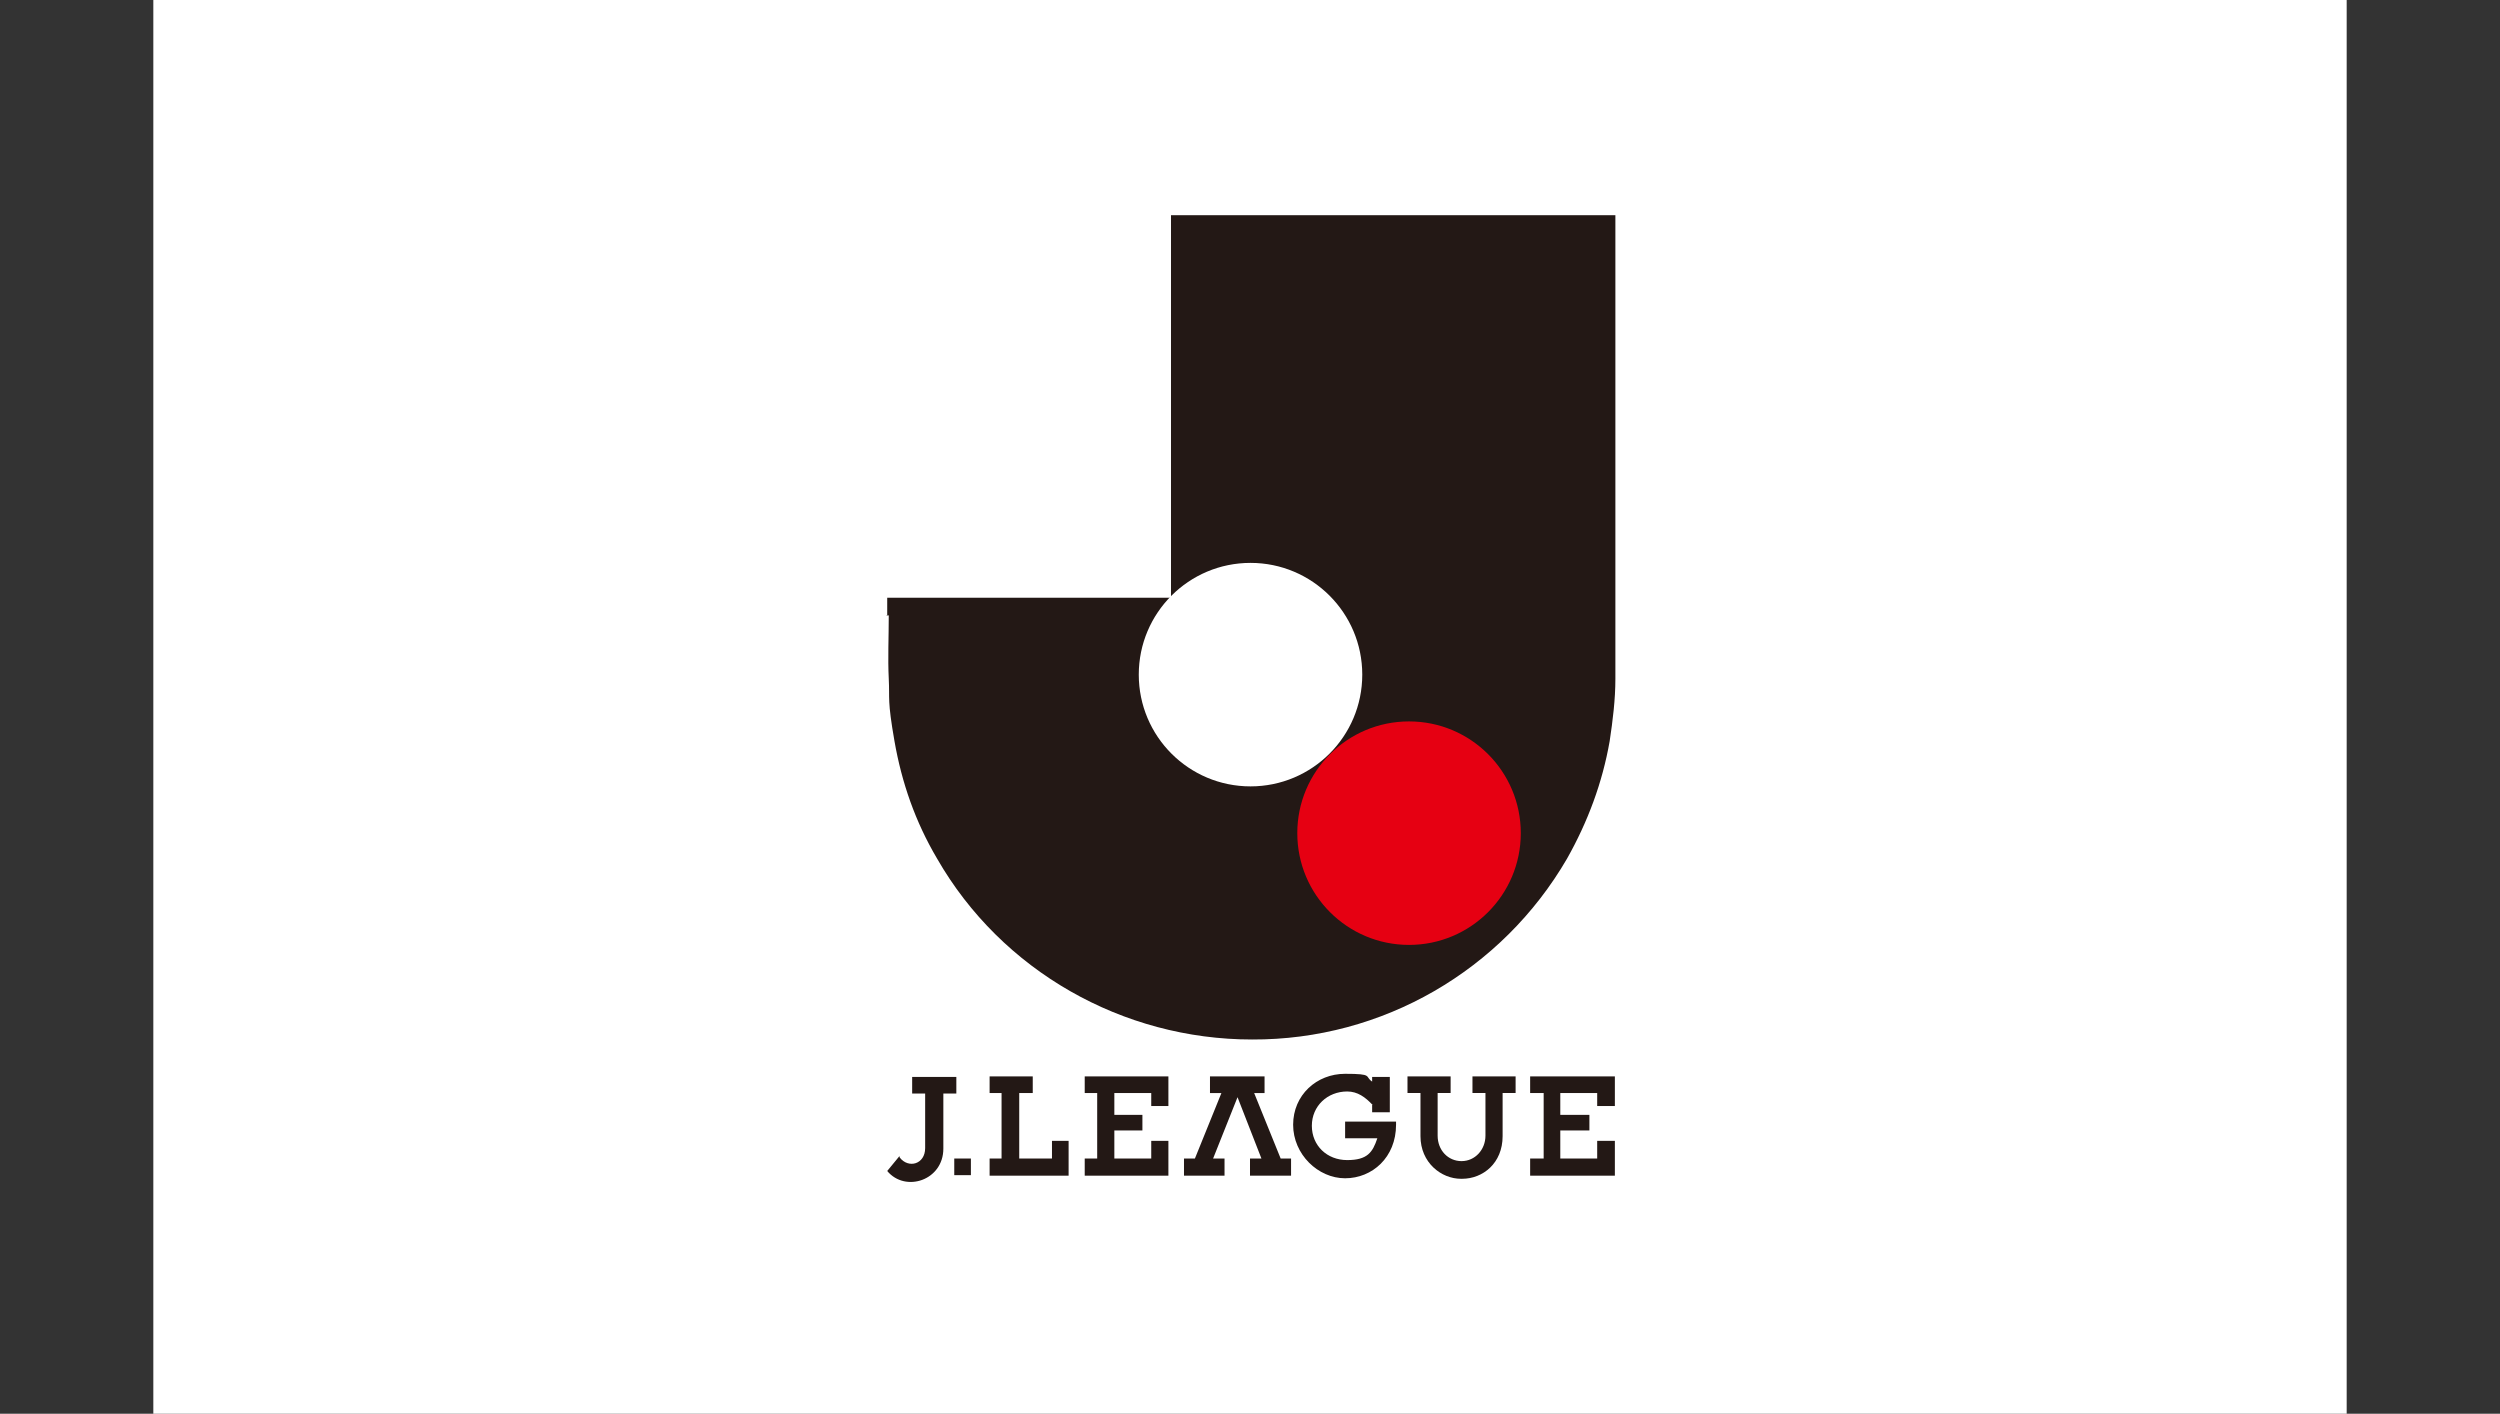
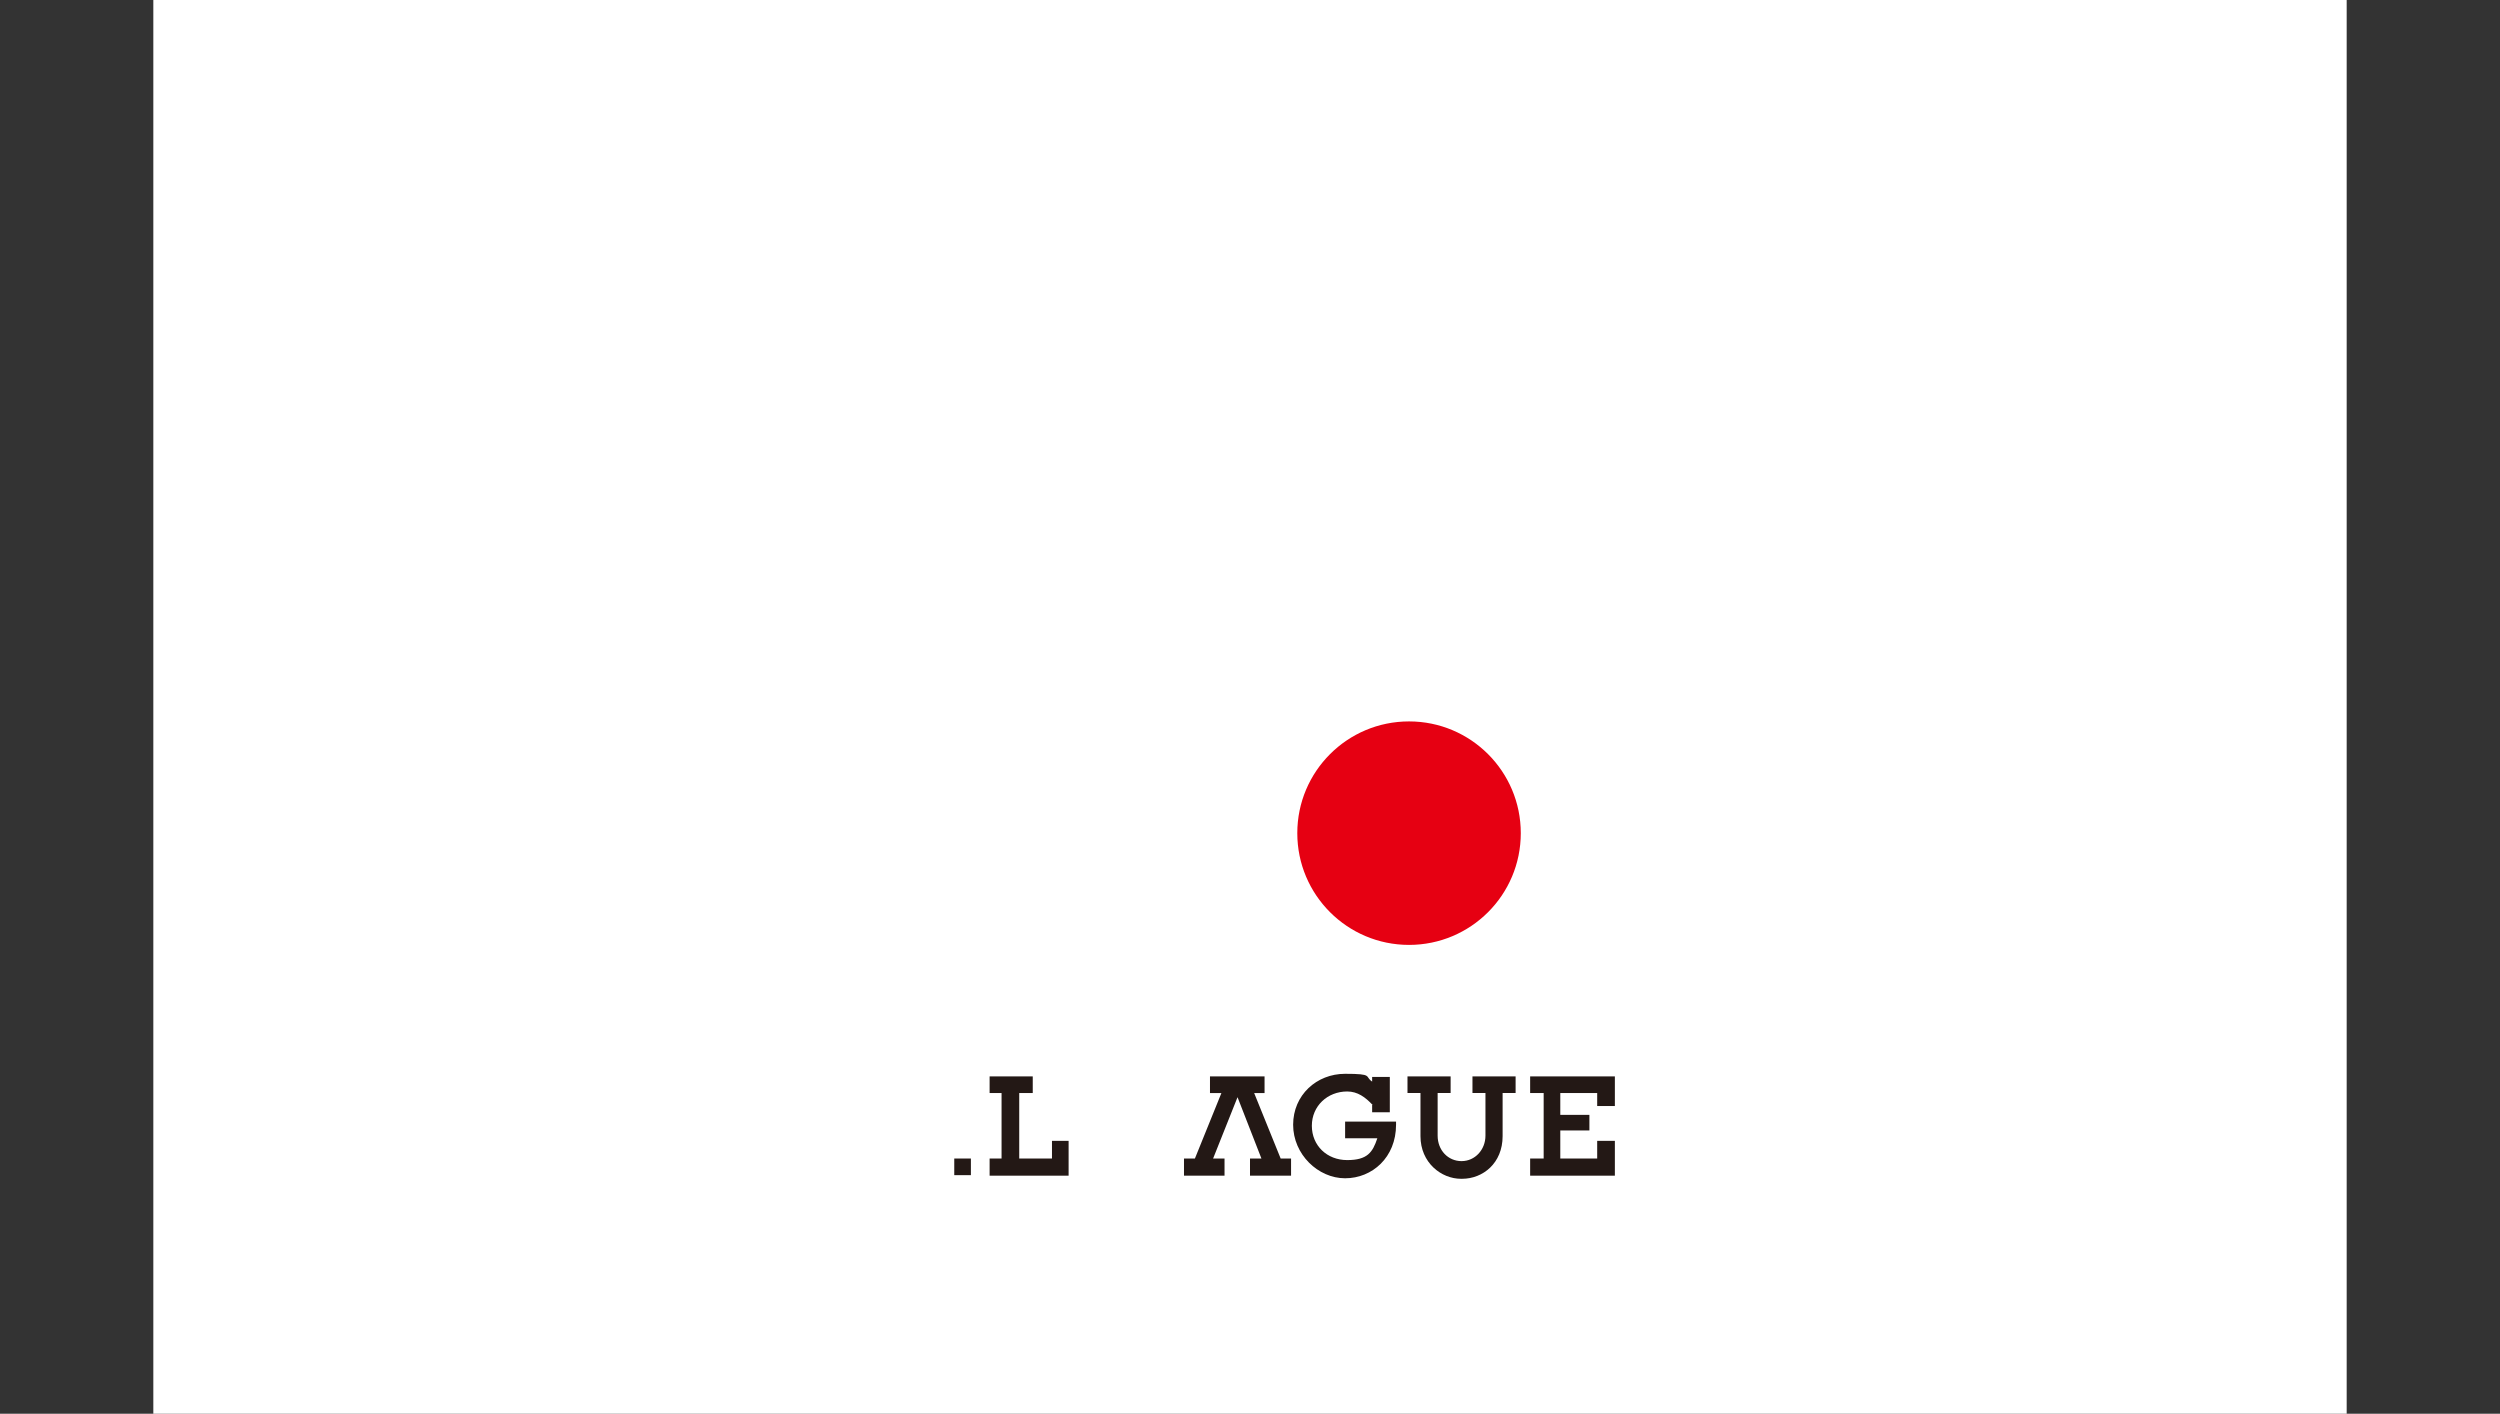
<svg xmlns="http://www.w3.org/2000/svg" id="_レイヤー_1" version="1.1" viewBox="0 0 481 272">
  <rect x="0" y="0" width="481" height="272" fill="#333333" stroke="none" />
  <defs>
    <style>
      .st0 {
        fill: #231815;
      }

      .st1 {
        fill: #e60012;
      }

      .st2 {
        fill: #fff;
      }
    </style>
  </defs>
  <rect class="st2" x="29.5" width="422" height="272" />
  <g>
    <g>
-       <path class="st0" d="M173,222.5l-2.3,2.8c3.5,4.2,10.8,1.8,10.8-4.3v-10.6h2.5v-3.2h-8.5v3.2h2.5v10.5c0,3.1-3.2,4-4.9,1.8h0v-.2Z" />
      <rect class="st0" x="183.6" y="222.9" width="3.2" height="3.2" />
-       <polygon class="st0" points="214.4 217.5 214.4 222.9 221.5 222.9 221.5 219.5 224.8 219.5 224.8 226.2 208.7 226.2 208.7 222.9 211.1 222.9 211.1 210.3 208.7 210.3 208.7 207.1 224.8 207.1 224.8 212.8 221.5 212.8 221.5 210.3 214.4 210.3 214.4 214.5 219.8 214.5 219.8 217.5 214.4 217.5" />
      <path class="st0" d="M264.1,212.6c-1.4-1.5-2.9-2.6-4.9-2.6-3.8,0-6.8,2.8-6.8,6.6s2.9,6.6,6.8,6.6,4.9-1.5,5.8-4.2h-6.2v-3.2h9.8v.6c0,6.3-4.6,10.3-9.8,10.3s-10-4.6-10-10.3,4.5-9.8,10-9.8,3.7.5,5.2,1.5v-.9h3.4v6.8h-3.4v-1.2h0v-.2Z" />
      <polygon class="st0" points="243.3 207.1 243.3 210.3 241.3 210.3 246.4 222.9 248.4 222.9 248.4 226.2 240.5 226.2 240.5 222.9 242.7 222.9 238.1 211.1 233.4 222.9 235.6 222.9 235.6 226.2 227.8 226.2 227.8 222.9 229.9 222.9 235 210.3 232.8 210.3 232.8 207.1 243.3 207.1" />
      <path class="st0" d="M281.1,226.8c-3.8,0-7.8-3.1-7.8-8.2v-8.3h-2.5v-3.2h8.3v3.2h-2.5v8.2c0,2.8,2,4.9,4.6,4.9s4.6-2.2,4.6-4.9v-8.2h-2.5v-3.2h8.3v3.2h-2.5v8.3c0,5.2-3.8,8.2-7.8,8.2h-.3Z" />
      <polygon class="st0" points="300.2 217.5 300.2 222.9 307.3 222.9 307.3 219.5 310.7 219.5 310.7 226.2 294.4 226.2 294.4 222.9 297 222.9 297 210.3 294.4 210.3 294.4 207.1 310.7 207.1 310.7 212.8 307.3 212.8 307.3 210.3 300.2 210.3 300.2 214.5 305.8 214.5 305.8 217.5 300.2 217.5" />
      <polygon class="st0" points="198.7 207.1 190.4 207.1 190.4 210.3 192.7 210.3 192.7 222.9 190.4 222.9 190.4 226.2 205.6 226.2 205.6 219.5 202.4 219.5 202.4 222.9 196.1 222.9 196.1 210.3 198.7 210.3 198.7 207.1" />
    </g>
    <g>
-       <path class="st0" d="M170.7,118.5v-3.5h54.6V41.4h85.5v89.2c0,4-.5,8-1.1,12-1.4,8-4.2,15.5-8.2,22.6-12.5,21.5-35.5,34.9-60.6,34.8-24.9,0-48.2-13.2-60.6-34.8-4.2-7.1-6.8-14.6-8.2-22.6s-.9-8-1.1-12,0-8,0-12.2h-.5Z" />
-       <circle class="st2" cx="240.6" cy="129.8" r="21.5" />
      <circle class="st1" cx="271.1" cy="160.3" r="21.5" />
    </g>
  </g>
</svg>